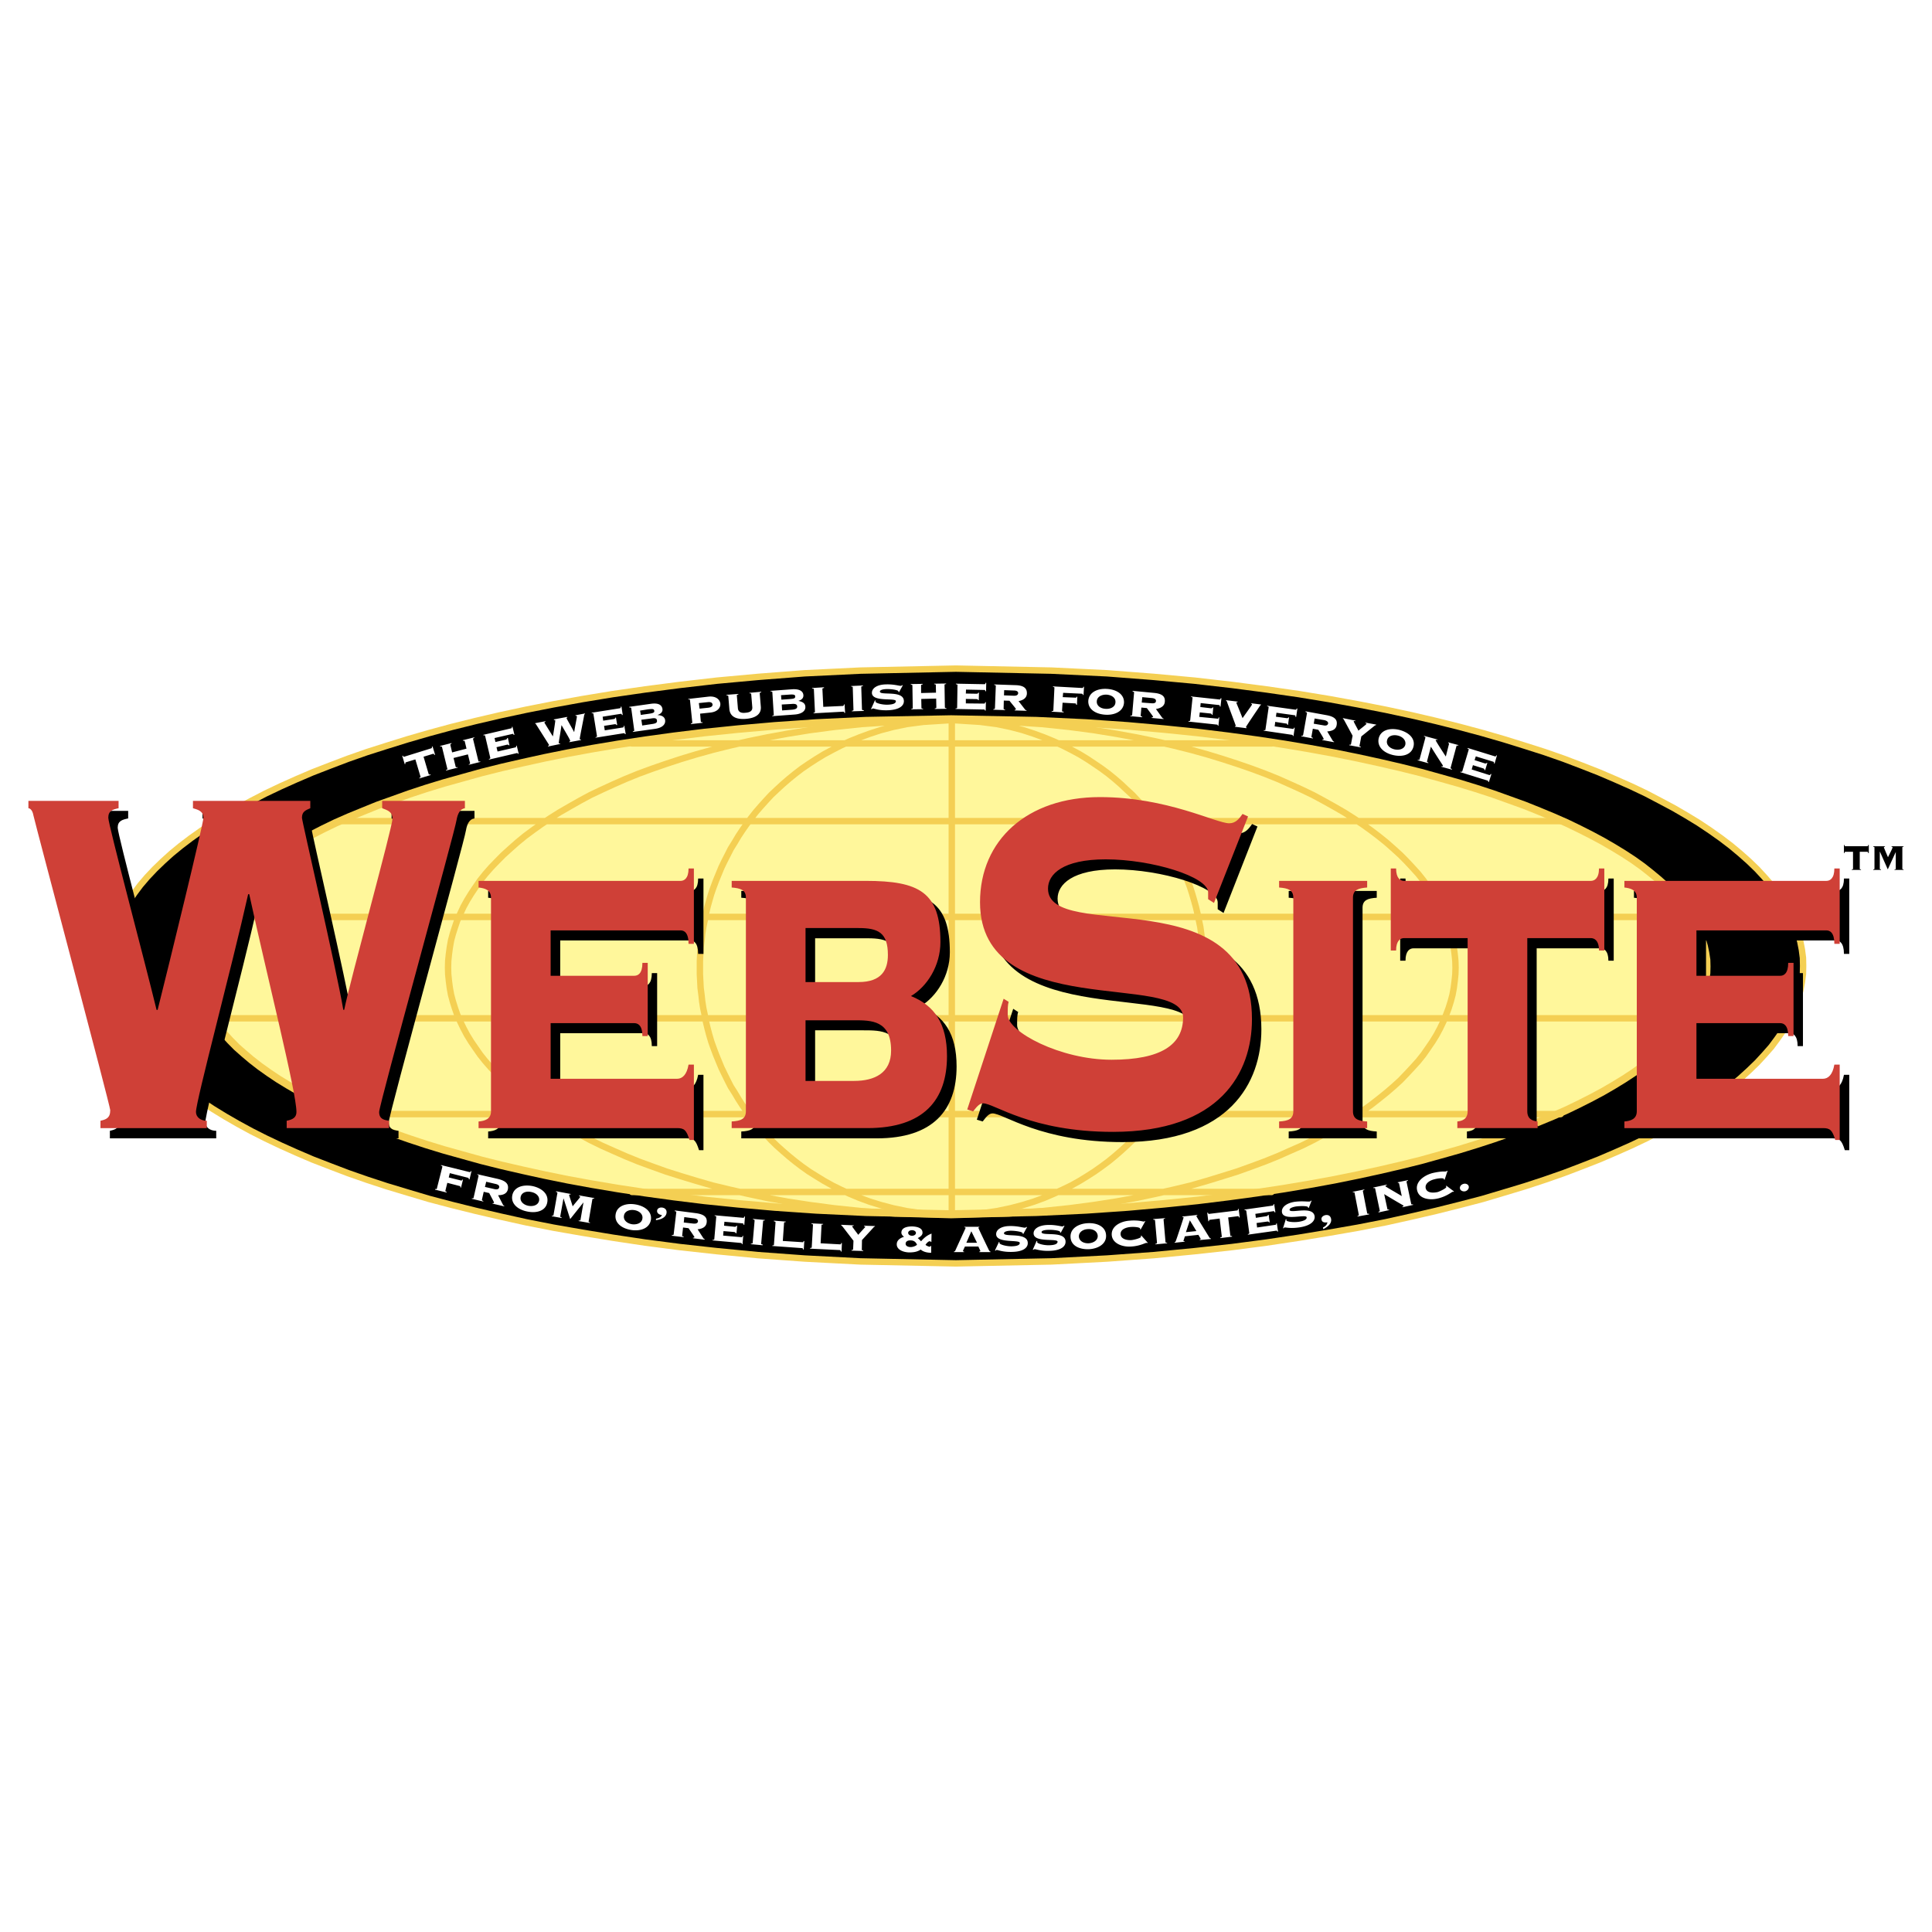
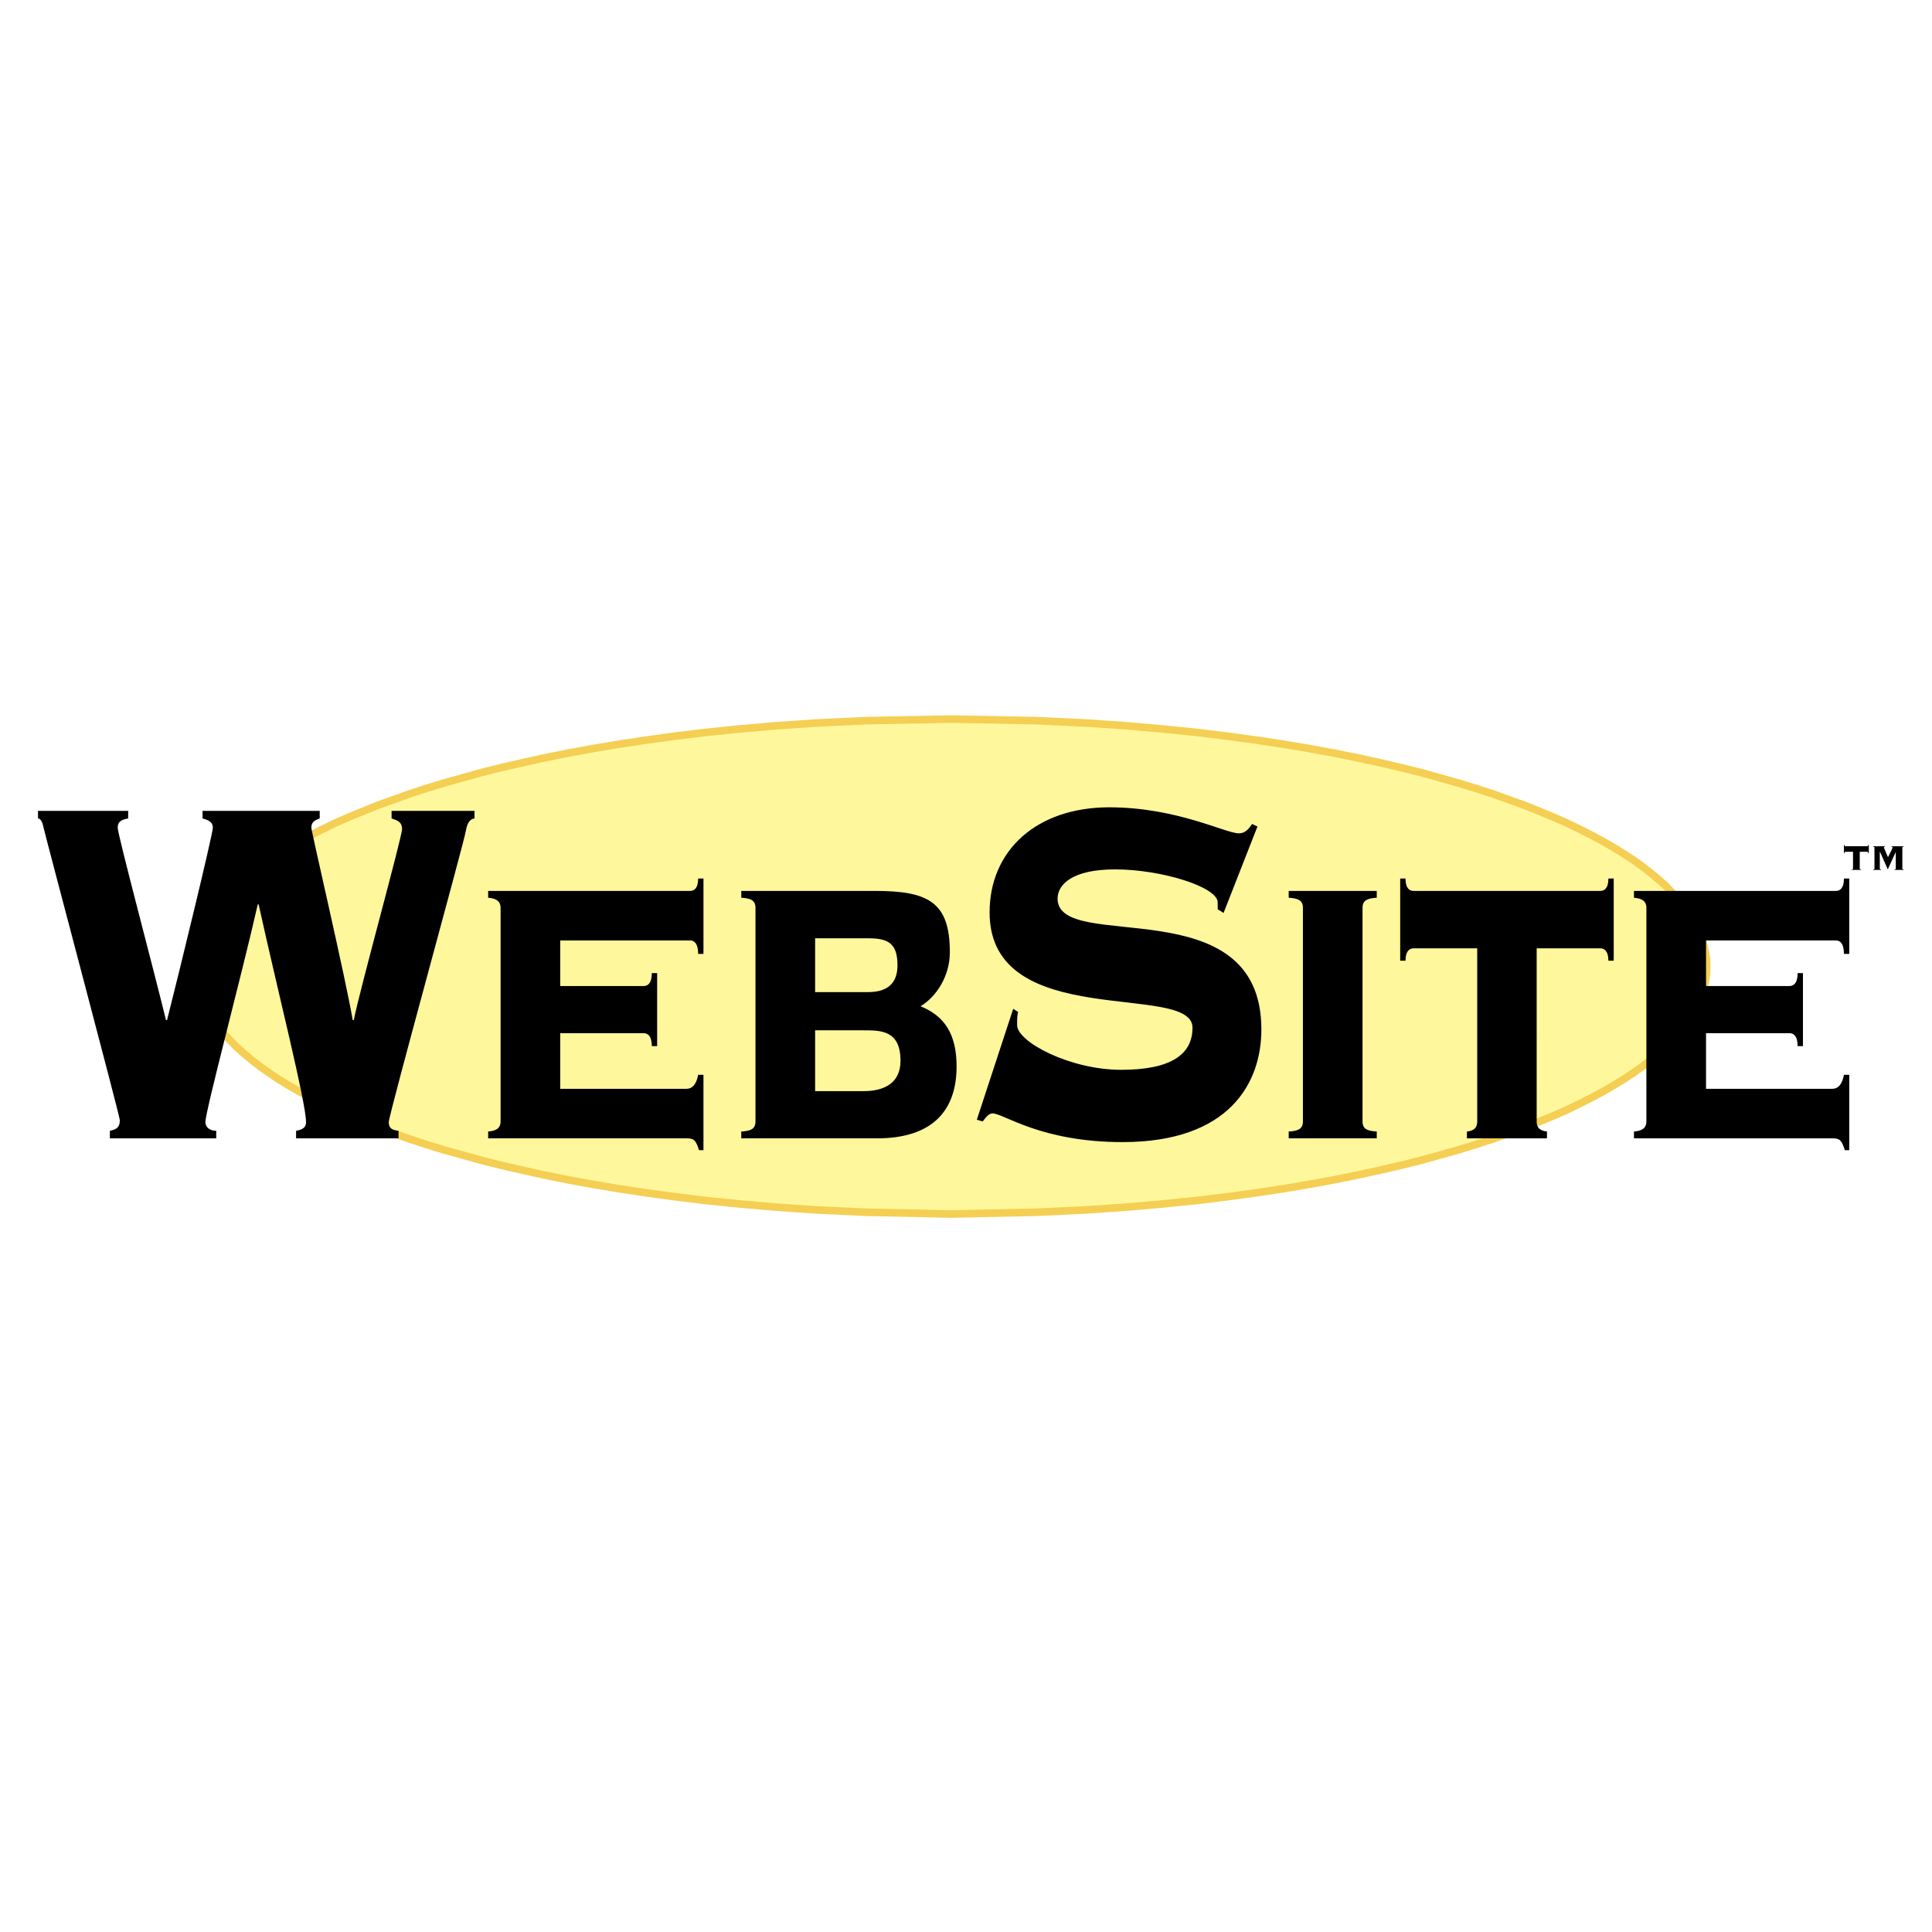
<svg xmlns="http://www.w3.org/2000/svg" width="2500" height="2500" viewBox="0 0 192.756 192.756">
  <path fill-rule="evenodd" clip-rule="evenodd" fill="#fff" d="M0 0h192.756v192.756H0V0z" />
-   <path fill-rule="evenodd" clip-rule="evenodd" stroke="#f4cf53" stroke-width=".64" stroke-linecap="round" stroke-linejoin="round" stroke-miterlimit="2.613" d="M95.369 126.047l9.527-.195 5.561-.288 4.641-.339 4.091-.395 3.737-.41 3.435-.449 3.223-.483 3.047-.502 2.867-.5 2.746-.537 2.586-.574 2.461-.572 2.355-.59 2.268-.592 2.16-.644 2.072-.625 1.965-.645 1.897-.662 1.787-.682 1.736-.679 1.629-.698 1.576-.699 1.506-.715 1.399-.717 1.345-.734 1.293-.734 1.205-.75 1.151-.752 1.062-.772 1.01-.75.922-.769.867-.789.815-.787.726-.788.692-.787.583-.789.567-.804.461-.807.406-.805.356-.806.3-.805.213-.822.158-.807.108-.822.017-.807-.017-.805-.108-.824-.158-.805-.213-.806-.3-.805-.356-.806-.406-.805-.461-.805-.567-.806-.583-.806-.692-.787-.726-.788-.815-.787-.867-.77-.922-.77-1.01-.769-1.062-.752-1.151-.77-1.205-.734-1.293-.752-1.345-.716-1.399-.734-1.506-.716-1.576-.698-1.629-.698-1.736-.68-1.787-.68-1.897-.663-1.965-.626-2.072-.645-2.16-.626-2.268-.609-2.355-.59-2.461-.573-2.586-.555-2.746-.537-2.867-.52-3.047-.501-3.223-.465-3.435-.448-3.737-.429-4.091-.376-4.641-.358-5.561-.268-9.527-.198-9.528.198-5.561.268-4.64.358-4.109.376-3.719.429-3.453.448-3.224.465-3.046.501-2.869.52-2.727.537-2.585.555-2.462.573-2.373.59-2.249.609-2.161.626-2.072.645-1.966.626-1.895.663-1.789.68-1.753.68-1.629.698-1.559.698-1.505.716-1.417.734-1.346.716-1.274.752-1.223.734-1.133.77-1.062.752-1.01.769-.939.77-.85.77-.815.787-.743.788-.673.787-.603.806-.548.806-.461.805-.425.805-.354.806-.284.805-.212.806-.16.805-.106.824-.035.805.035.807.106.822.16.807.212.822.284.805.354.806.425.805.461.807.548.804.603.789.673.787.743.788.815.787.85.789.939.769 1.01.75 1.062.772 1.133.752 1.223.75 1.274.734 1.346.734 1.417.717 1.505.715 1.559.699 1.629.698 1.753.679 1.789.682 1.895.662 1.966.645 2.072.625 2.161.644 2.249.592 2.373.59 2.462.572 2.585.574 2.727.537 2.869.5 3.046.502 3.224.483 3.453.449 3.719.41 4.109.395 4.64.339 5.561.288 9.528.195z" />
  <path fill-rule="evenodd" clip-rule="evenodd" fill="#fff79b" d="M94.961 121.232l8.502-.16 4.957-.232 4.127-.287 3.666-.323 3.33-.339 3.062-.377 2.87-.41 2.728-.413 2.551-.412 2.443-.465 2.301-.466 2.197-.465 2.108-.502 2.002-.5 1.929-.52 1.86-.537 1.754-.519 1.681-.555 1.594-.572 1.559-.555 1.453-.592 1.398-.572 1.346-.59 1.258-.609 1.203-.608 1.135-.627 1.08-.609 1.027-.627.938-.644.904-.625.832-.645.762-.645.726-.662.654-.644.62-.662.533-.664.476-.662.426-.68.371-.662.321-.68.246-.662.195-.682.143-.679.087-.68.036-.662-.036-.681-.087-.68-.143-.662-.195-.698-.246-.663-.321-.662-.371-.68-.426-.662-.476-.681-.533-.645-.62-.662-.654-.662-.726-.662-.762-.644-.832-.645-.904-.626-.938-.627-1.027-.627-1.08-.626-1.135-.627-1.203-.591-1.258-.608-1.346-.591-1.398-.591-1.453-.572-1.559-.573-1.594-.573-1.681-.536-1.754-.538-1.86-.537-1.929-.519-2.002-.501-2.108-.484-2.197-.483-2.301-.465-2.443-.448-2.551-.429-2.728-.412-2.87-.393-3.062-.376-3.33-.358-3.666-.323-4.127-.286-4.957-.215-8.502-.179-8.501.179-4.959.215-4.126.286-3.666.323-3.329.358-3.064.376-2.869.393-2.727.412-2.551.429-2.443.448-2.303.465-2.196.483-2.107.484-2.019.501-1.93.519-1.842.537-1.753.538-1.683.536-1.594.573-1.558.573-1.452.572-1.4.591-1.346.591-1.257.608-1.204.591-1.134.627-1.08.626-1.027.627-.939.627-.921.626-.814.645-.779.644-.726.662-.638.662-.62.662-.531.645-.496.681-.407.662-.372.68-.319.662-.248.663-.195.698-.142.662-.106.68-.018.681.018.662.106.68.142.679.195.682.248.662.319.68.372.662.407.68.496.662.531.664.62.662.638.644.726.662.779.645.814.645.921.625.939.644 1.027.627 1.08.609 1.134.627 1.204.608 1.257.609 1.346.59 1.4.572 1.452.592 1.558.555 1.594.572 1.683.555 1.753.519 1.842.537 1.93.52 2.019.5 2.107.502 2.196.465 2.303.466 2.443.465 2.551.412 2.727.413 2.869.41 3.064.377 3.329.339 3.666.323 4.126.287 4.959.232 8.501.16z" />
-   <path d="M94.961 71.846v49.386m31.896-2.308H63.066m92.641-7.77H34.216m134.542-9.558H21.165m147.593-10.113H21.165m134.542-9.559H34.216m92.641-7.751H63.066m31.895 47.059l-5.667-.16-3.312-.232-2.745-.287-2.444-.322-2.214-.34-2.054-.377-1.913-.41-1.807-.412-1.718-.412-1.612-.465-1.541-.467-1.47-.465-1.399-.502-1.363-.5-1.275-.52-1.222-.537-1.169-.52-1.134-.555-1.062-.572-1.009-.555-.992-.592-.939-.572-.885-.59-.85-.609-.797-.607-.761-.627-.708-.609-.691-.627-.62-.645-.603-.625-.566-.645-.514-.645-.46-.662-.443-.645-.407-.662-.354-.664-.318-.662-.301-.68-.23-.662-.212-.68-.178-.662-.124-.682-.089-.68-.07-.68-.018-.662.018-.681.07-.68.089-.662.124-.698.178-.663.212-.662.23-.68.301-.662.318-.681.354-.645.407-.662.443-.662.46-.662.514-.645.566-.645.603-.626.62-.626.691-.627.708-.626.761-.627.797-.591.85-.608.885-.591.939-.591.992-.572 1.009-.573 1.062-.573 1.134-.537 1.169-.537 1.222-.537 1.275-.519 1.363-.501 1.399-.483 1.47-.483 1.541-.465 1.612-.448 1.718-.43 1.807-.412 1.913-.394 2.054-.376 2.214-.358 2.444-.322 2.745-.287 3.312-.215 5.667-.179m0 49.39l-2.834-.16-1.647-.232-1.381-.287-1.222-.322-1.098-.34-1.027-.377-.974-.41-.903-.412-.833-.412-.832-.465-.762-.467-.744-.465-.708-.502-.655-.5-.638-.52-.62-.537-.584-.52-.567-.555-.531-.572-.514-.555-.496-.592-.461-.572-.442-.59-.425-.609-.39-.607-.372-.627-.39-.609-.319-.627-.319-.645-.301-.625-.266-.645-.266-.645-.248-.662-.23-.645-.195-.662-.177-.664-.159-.662-.124-.68-.142-.662-.106-.68-.071-.662-.088-.682-.035-.68-.036-.68v-1.343l.036-.68.035-.662.088-.698.071-.663.106-.662.142-.68.124-.662.159-.681.177-.645.195-.662.23-.662.248-.662.266-.645.266-.645.301-.626.319-.626.319-.627.39-.626.372-.627.39-.591.425-.608.442-.591.461-.591.496-.572.514-.573.531-.573.567-.537.584-.537.62-.537.638-.519.655-.501.708-.483.744-.483.762-.465.832-.448.833-.43.903-.412.974-.394 1.027-.376 1.098-.358 1.222-.322 1.381-.287 1.647-.215 2.834-.179m0 49.39l2.833-.16 1.646-.232 1.383-.287 1.221-.322 1.098-.34 1.027-.377.957-.41.902-.412.852-.412.832-.465.762-.467.725-.465.709-.502.674-.5.637-.52.619-.537.568-.52.584-.555.531-.572.514-.555.479-.592.479-.572.424-.59.443-.609.389-.607.373-.627.371-.609.336-.627.32-.645.301-.625.266-.645.266-.645.248-.662.213-.645.193-.662.178-.664.16-.662.141-.68.143-.662.088-.68.088-.662.07-.682.055-.68.035-.68v-1.343l-.035-.68-.055-.662-.07-.698-.088-.663-.088-.662-.143-.68-.141-.662-.16-.681-.178-.645-.193-.662-.213-.662-.248-.662-.266-.645-.266-.645-.301-.626-.32-.626-.336-.627-.371-.626-.373-.627-.389-.591-.443-.608-.424-.591-.479-.591-.479-.572-.514-.573-.531-.573-.584-.537-.568-.537-.619-.537-.637-.519-.674-.501-.709-.483-.725-.483-.762-.465-.832-.448-.852-.43-.902-.412-.957-.394-1.027-.376-1.098-.358-1.221-.322-1.383-.287-1.646-.215-2.833-.179m0 49.39l5.667-.16 3.311-.232 2.746-.287 2.443-.322 2.195-.34 2.072-.377 1.914-.41 1.807-.412 1.717-.412 1.611-.465 1.523-.467 1.488-.465 1.398-.502 1.346-.5 1.293-.52 1.205-.537 1.186-.52 1.117-.554 1.062-.572 1.027-.555.992-.592.939-.572.885-.59.85-.609.779-.607.779-.627.709-.609.691-.627.619-.645.584-.625.584-.645.514-.645.461-.662.443-.645.406-.662.355-.664.318-.662.283-.68.248-.662.213-.68.176-.662.125-.682.088-.68.07-.68.02-.662-.02-.681-.07-.68-.088-.662-.125-.698-.176-.663-.213-.662-.248-.68-.28-.66-.318-.681-.355-.645-.406-.662-.443-.662-.461-.662-.514-.645-.584-.645-.584-.626-.619-.626-.691-.627-.709-.626-.779-.627-.779-.591-.85-.608-.885-.591-.939-.591-.992-.572-1.027-.573-1.065-.573-1.115-.537-1.186-.537-1.205-.537-1.293-.519-1.346-.501-1.398-.483-1.488-.483-1.523-.465-1.611-.448-1.717-.43-1.807-.412-1.914-.394-2.072-.376-2.195-.358-2.443-.322-2.746-.287-3.311-.215-5.667-.179" fill="none" stroke="#f4cf53" stroke-width=".64" stroke-linecap="round" stroke-linejoin="round" stroke-miterlimit="2.613" />
  <path d="M126.857 118.924zm-63.791 0zm-16.895-3.563zm97.563 0zm11.973-4.207zm-121.491 0zm-8.235-4.634zm137.943 0zm4.834-4.924zm-147.593 0zm-1.595-5.047zm150.782 0zm-1.594-5.066zm-147.593 0zm4.816-4.923zm137.943 0zm-8.217-4.636zm-121.491 0zm11.955-4.207zm97.563 0zm-16.877-3.544zm-63.791 0z" fill="none" stroke="#000" stroke-width=".32" stroke-linecap="round" stroke-linejoin="round" stroke-miterlimit="2.613" />
  <path fill="none" stroke="#f4cf53" stroke-width=".755" stroke-linecap="round" stroke-linejoin="round" stroke-miterlimit="2.613" d="M94.89 121.125l8.501-.178 4.959-.234 4.144-.285 3.649-.323 3.33-.339 3.062-.377 2.887-.393 2.709-.412 2.551-.43 2.443-.447 2.303-.467 2.215-.482 2.089-.485 2.018-.5 1.932-.537 1.841-.519 1.752-.537 1.702-.555 1.593-.555 1.541-.572 1.469-.592 1.383-.572 1.346-.59 1.257-.609 1.204-.61 1.134-.607 1.08-.627 1.026-.627.957-.627.904-.644.815-.645.779-.643.724-.644.639-.664.619-.662.532-.662.496-.662.408-.663.371-.679.318-.662.248-.68.196-.682.14-.662.108-.697.017-.663-.017-.662-.108-.699-.14-.662-.196-.68-.248-.68-.318-.663-.371-.662-.408-.68-.496-.662-.532-.663-.619-.662-.639-.662-.724-.644-.779-.645-.815-.644-.904-.645-.957-.626-1.026-.627-1.08-.626-1.134-.609-1.204-.609-1.257-.608-1.346-.591-1.383-.573-1.469-.59-1.541-.556-1.593-.572-1.702-.555-1.752-.537-1.841-.519-1.932-.537-2.018-.501-2.089-.484-2.215-.483-2.303-.465-2.443-.448-2.551-.43-2.709-.411-2.887-.394-3.062-.375-3.33-.341-3.649-.323-4.144-.286-4.959-.232-8.501-.161-8.5.161-4.959.232-4.126.286-3.667.323-3.329.341-3.064.375-2.869.394-2.709.411-2.568.43-2.444.448-2.302.465-2.196.483-2.108.484-2.001.501-1.93.537-1.86.519-1.753.537-1.683.555-1.593.572-1.559.556-1.452.59-1.399.573-1.346.591-1.258.608-1.186.609-1.152.609-1.08.626-1.027.627-.938.626-.904.645-.832.644-.762.645-.726.644-.655.662-.602.662-.531.663-.496.662-.425.68-.372.662-.301.663-.266.68-.195.68-.141.662-.089.699-.017.662.017.663.089.697.141.662.195.682.266.68.301.662.372.679.425.663.496.662.531.662.602.662.655.664.726.644.762.643.832.645.904.644.938.627 1.027.627 1.08.627 1.152.607 1.186.61 1.258.609 1.346.59 1.399.572 1.452.592 1.559.572 1.593.555 1.683.555 1.753.537 1.86.519 1.93.537 2.001.5 2.108.485 2.196.482 2.302.467 2.444.447 2.568.43 2.709.412 2.869.393 3.064.377 3.329.339 3.667.323 4.126.285 4.959.234 8.5.178z" />
-   <path d="M42.965 77.324v-.054c-.142.018-.177 0-.195-.036l-.513-1.736.939-.286c.07-.018.088 0 .141.107l.071-.018-.248-.824-.071.018c.018.107 0 .143-.054.162l-2.709.841c-.053.018-.088 0-.124-.107l-.071.018.248.824.071-.019c-.018-.107 0-.143.053-.161l.938-.286.514 1.719c.018.035.018.071-.124.125l.018.054 1.116-.341zM47.198 73.744c-.018-.036 0-.072.124-.125v-.054l-1.151.287.018.053c.142-.018.159.018.177.054l.177.733-1.435.376-.177-.751c-.018-.036 0-.072.124-.125l-.018-.054-1.133.287.018.053c.142-.018.159.018.177.054l.531 2.166c.018.054 0 .09-.142.125l.018.054 1.151-.286-.018-.054c-.142.036-.159 0-.177-.036l-.213-.877 1.435-.358.213.859c.018.053 0 .089-.124.125v.054l1.151-.286-.018-.054c-.142.036-.16 0-.177-.036l-.531-2.184zM50.669 73.618l-.071.018c0 .071-.035.125-.142.161l-1.027.232-.088-.394 1.789-.412c.053-.018.088 0 .124.108l.071-.018-.195-.806-.071.018c.018.107 0 .125-.071.143l-2.763.645v.054c.142-.018.177.018.177.054l.513 2.184c0 .036 0 .09-.142.125l.018.054 2.763-.645c.071-.018.089 0 .124.072l.071-.018-.195-.806-.053.018c0 .107-.018.144-.071.161l-1.788.412-.106-.429 1.045-.251c.106-.018.159.018.194.071l.054-.018-.16-.733zM55.893 74.227v-.054c-.088.018-.142 0-.142-.036-.018-.089.195-1.181.266-1.772h.018c.336.591.832 1.396.85 1.539.018.036-.018.072-.089.09v.054l1.169-.215v-.054c-.053 0-.124 0-.124-.054-.018-.054.443-2.309.443-2.381 0-.053.036-.089.088-.107l-.018-.053-.938.179v.054c.071 0 .124 0 .142.054.018.071-.248 1.324-.266 1.557h-.018c-.142-.286-.744-1.325-.744-1.36-.018-.053.036-.072.071-.089v-.054l-1.346.25.018.072c.053 0 .124-.018.124.036.018.054-.16 1.181-.23 1.557l-.018.018c-.212-.358-.814-1.307-.832-1.361 0-.053.053-.071.106-.089v-.054l-1.027.197v.054c.018 0 .053 0 .071.036.053.089 1.293 2.041 1.311 2.077 0 .053-.036.071-.106.107l.018.053 1.203-.251zM61.455 71.595h-.071c0 .072-.035.125-.142.144l-1.063.161-.053-.394 1.807-.287c.071 0 .088.018.124.125l.071-.018-.124-.823h-.071c0 .125-.018.144-.089.161l-2.816.447.018.054c.142-.018.16.018.16.071l.354 2.202c0 .054 0 .09-.142.107v.055l2.816-.447c.07 0 .088.018.124.089h.071l-.142-.841-.053.018c0 .125-.018.143-.089.161l-1.807.287-.07-.448 1.044-.161c.124-.018.16.018.195.089l.071-.018-.123-.734zM63.278 72.867c0 .035 0 .071-.142.107v.053l2.178-.304c.814-.107 1.098-.483 1.045-.877-.053-.34-.354-.483-.744-.501v-.018c.319-.107.513-.304.478-.59-.071-.483-.531-.609-1.151-.519l-2.161.304.018.072c.142-.018.159.018.177.054l.302 2.219zm.585-1.97l.779-.125c.478-.054.602-.054.638.144.018.179-.089.232-.584.304l-.762.107-.071-.43zm.124.913l.974-.125c.389-.071.566-.018.584.197.035.214-.106.304-.514.358l-.957.144-.087-.574zM69.849 71.202l1.01-.107c.726-.071 1.044-.483 1.009-.895-.053-.43-.46-.77-1.169-.698l-2.037.233.018.054c.142-.018.16.018.16.071l.23 2.22c0 .036 0 .072-.142.107v.054l1.169-.125v-.054c-.142 0-.177-.036-.177-.072l-.071-.788zm-.124-1.056l.868-.089c.301-.036.461.036.496.215.018.197-.124.304-.443.34l-.85.09-.071-.556zM75.055 70.54c.036.376-.212.537-.673.572-.443.054-.726-.071-.762-.447l-.106-1.289c0-.036.018-.072.159-.09l-.018-.053-1.169.089.018.071c.142-.018.159.018.159.072l.106 1.271c.071.841.797 1.056 1.665.984s1.559-.412 1.47-1.253l-.106-1.289c0-.036.018-.071.159-.107l-.018-.054-1.169.107.018.053c.142 0 .16.036.16.072l.107 1.291zM77.198 71.292c.018.053 0 .089-.142.107v.053l2.196-.161c.814-.054 1.134-.412 1.098-.788-.018-.358-.319-.501-.691-.572h-.018c.319-.09.531-.269.514-.573-.035-.465-.496-.626-1.098-.591l-2.178.161v.054c.142 0 .177.036.177.071l.142 2.239zm.726-1.934l.779-.054c.496-.036.62 0 .638.179 0 .197-.124.233-.602.268l-.779.054-.036-.447zm.072.931l.974-.054c.39-.036.549.036.566.233.018.215-.142.304-.531.34l-.974.071-.035-.59zM82.051 68.731c0-.036.018-.072.16-.089v-.072l-1.187.072v.054c.16 0 .177.036.177.089l.106 2.238c0 .036 0 .071-.142.089v.054l2.975-.162c.053 0 .088.019.106.126h.071l-.054-.859-.07.018c0 .107-.036.125-.089.144l-1.966.089-.087-1.791zM86.177 70.933v-.072c-.142 0-.16-.036-.177-.071l-.071-2.238c0-.054.018-.089.159-.089v-.072l-1.168.054v.054c.142 0 .159.036.159.072l.071 2.255c0 .036-.018.072-.159.09v.053l1.186-.036zM86.903 70.736l.071.018c.035-.036.071-.053.106-.071.142 0 .566.215 1.523.179 1.24-.053 1.594-.519 1.576-.93-.035-1.11-2.391-.502-2.391-.931-.018-.107.16-.233.655-.25.531-.018 1.187.107 1.187.215v.054l.07.035.372-.68-.053-.018c-.053.035-.088.071-.159.071-.16 0-.726-.179-1.505-.144-.833.018-1.381.376-1.364.859.035.931 2.373.448 2.391.806 0 .215-.248.34-.815.358-.602.018-1.222-.179-1.222-.304 0-.054 0-.09.018-.107l-.071-.018-.389.858zM94.235 68.337c0-.054.018-.071.16-.089v-.054l-1.187.018v.054c.142 0 .159.036.159.09l.018.751-1.487.036v-.77c0-.036.018-.072.16-.09v-.053l-1.187.018v.053c.142.018.159.054.159.089l.035 2.237c.018.054 0 .072-.142.09v.054l1.169-.018V70.7c-.142 0-.16-.036-.16-.09l-.018-.877 1.488-.036.018.895c0 .035-.018.071-.159.089v.054l1.169-.018v-.054c-.142-.018-.16-.054-.16-.089l-.035-2.237zM97.672 69.107H97.6c-.018.071-.053.107-.176.107l-1.063-.018.018-.394 1.825.036c.07 0 .088.018.105.125h.07l.018-.824-.07-.018c-.018.125-.053.143-.105.143l-2.852-.054v.054c.142.018.159.054.159.09l-.035 2.237c0 .054-.018.089-.16.089v.054l2.833.054c.072 0 .09.036.107.107h.07l.018-.841h-.07c-.018.125-.053.143-.105.143l-1.825-.018v-.447l1.063.018c.105 0 .158.036.158.107h.07l.019-.75zM100.15 69.895l.566.018c.07.107.656.788.639.824 0 .054-.037.089-.125.089v.054l1.188.036v-.054c-.055 0-.107-.018-.16-.089l-.637-.823c.477-.09.814-.322.832-.752.018-.555-.338-.823-1.17-.841l-2.09-.072v.054c.143.019.16.054.16.09l-.088 2.237c0 .036-.02.072-.16.089v.054l1.168.036v-.055c-.141-.018-.141-.054-.141-.089l.018-.806zm.036-1.038l.957.036c.336 0 .441.125.441.268-.018.144-.123.269-.459.251l-.957-.036.018-.519zM108.154 68.517h-.07c-.018.107-.053.125-.105.125l-2.922-.161v.054c.141.018.158.054.141.107l-.105 2.237c0 .036-.018.072-.16.072l-.018.053 1.205.072v-.072c-.143 0-.16-.036-.16-.089l.053-.806 1.258.071c.07 0 .088.036.105.144h.072l.035-.806h-.07c-.02.072-.055.107-.107.089l-1.275-.053.037-.43 1.877.089c.053.018.088.036.088.125h.07l.051-.821zM110.404 69.304c.496.036.92.304.885.77-.018.447-.477.68-.973.645-.496-.018-.922-.304-.887-.752.018-.448.479-.681.975-.663zm.018-.573c-.957-.054-1.789.358-1.842 1.2-.035.841.744 1.324 1.719 1.378.955.054 1.787-.358 1.842-1.199.035-.841-.745-1.325-1.719-1.379zM113.875 70.593l.549.054c.072.107.621.823.621.859-.018.053-.053.071-.143.071v.054l1.188.107v-.054c-.072 0-.107-.036-.16-.107l-.602-.841c.479-.072.85-.287.885-.716.053-.555-.283-.823-1.133-.895l-2.072-.197-.018.054c.141.036.158.071.158.107l-.193 2.237c0 .036-.018.072-.178.072v.053l1.17.107.018-.053c-.143-.036-.16-.072-.16-.107l.07-.805zm.09-1.038l.955.089c.336.036.426.162.408.305 0 .143-.125.25-.461.215l-.957-.072.055-.537zM121.049 70.575h-.055c-.035.053-.07.089-.193.089l-1.045-.125.035-.394 1.824.197c.053 0 .088.036.088.144l.07.018.09-.841h-.072c-.035.107-.053.125-.123.125l-2.834-.304v.053c.143.019.16.054.143.107l-.23 2.22c0 .053-.018.071-.16.071l-.018.054 2.834.304c.07 0 .088.036.105.107l.053.018.09-.841h-.07c-.02.125-.055.143-.107.125l-1.824-.179.053-.448 1.045.108c.125.018.16.071.16.125l.07.018.071-.751zM124.359 72.652l.018-.054c-.053-.019-.07-.036-.07-.054 0-.071 1.328-2.004 1.416-2.148.018-.036.035-.054.09-.054v-.054l-.975-.125v.054c.07.018.088.036.07.071 0 .054-.105.179-.938 1.36-.549-1.378-.621-1.503-.621-1.557.018-.018.035-.036.125-.036l.018-.054-1.17-.144v.054c.055.019.072.036.107.144.088.269.867 2.327.867 2.363 0 .018-.018.036-.088.036v.054l1.151.144zM128.609 71.578h-.07c-.018.054-.07.089-.178.071l-1.062-.143.055-.395 1.822.251c.055.018.072.036.072.161h.07l.123-.823-.07-.018c-.035.107-.053.125-.123.125l-2.816-.394-.018.054c.143.018.16.053.16.107l-.32 2.219c0 .036-.018.072-.158.054l-.018.053 2.814.412c.072 0 .09.036.09.107l.07.018.123-.823-.07-.018c-.035.125-.053.143-.123.125l-1.807-.25.053-.448 1.045.161c.123 0 .16.054.16.125l.07.018.106-.749zM130.982 72.706l.549.107c.072.107.549.859.531.913 0 .054-.053.072-.123.054l-.018.054 1.168.215.018-.054a.226.226 0 0 1-.158-.125l-.531-.895c.496-.036.867-.197.938-.627.107-.555-.211-.859-1.045-1.002l-2.053-.376v.072c.123.018.141.054.141.107l-.389 2.202c-.018.036-.035.072-.178.054v.054l1.15.215.018-.056c-.141-.036-.158-.072-.158-.125l.14-.787zm.178-1.021l.957.161c.318.071.406.215.389.34-.035.143-.16.25-.479.179l-.955-.161.088-.519zM136.225 72.15c.053 0 .125.018.107.072 0 .054-.727.59-.797.68-.143-.286-.479-.877-.479-.931.018-.054.088-.036.16-.018l.018-.054-1.24-.251-.018.054c.053.018.07.036.158.197l.814 1.503-.158.841c0 .036-.018.072-.16.054l-.018.054 1.152.215.018-.054c-.143-.036-.16-.071-.143-.107l.178-.931 1.311-1.056c.053-.036.105-.072.158-.072l.018-.054-1.08-.197v.055h.001zM139.449 73.385c.477.107.85.466.76.913-.105.43-.602.573-1.08.466-.477-.107-.85-.466-.742-.896.088-.447.584-.59 1.062-.483zm.123-.573c-.938-.214-1.824.036-2.02.859-.176.823.496 1.45 1.453 1.665.939.215 1.824-.036 2.02-.859.194-.823-.496-1.432-1.453-1.665zM141.627 75.766c0 .036-.035.071-.178.036v.054l1.045.286.018-.054c-.141-.054-.141-.089-.141-.125l.389-1.468c1.098 1.772 1.223 1.862 1.205 1.933-.018.036-.053.036-.143.018l-.018.054 1.045.287.018-.054c-.141-.054-.141-.09-.141-.125l.584-2.166c0-.054.035-.072.178-.054l.018-.053-1.01-.269-.018.054c.07.018.105.054.088.107l-.318 1.252c-.301-.465-1.027-1.575-1.01-1.628 0-.036.035-.054.16-.018l.018-.054-1.328-.358-.018.054c.141.036.141.071.141.125l-.584 2.166zM148.393 76.125l-.072-.018c-.018.053-.07.089-.193.053l-1.01-.322.123-.375 1.754.537c.053.018.07.053.053.161l.07.018.23-.805-.053-.018c-.053.107-.088.125-.143.107l-2.727-.841-.018.054c.143.054.143.09.125.125l-.639 2.148c-.018.036-.035.071-.178.036l-.018.054 2.711.841c.07.018.088.054.07.125l.07.018.248-.788-.07-.018c-.053.107-.088.125-.143.107l-1.752-.555.123-.429 1.027.322c.105.036.123.089.123.161l.072.018.217-.716zM47.039 116.848h-.071c-.035.09-.07.107-.124.09l-2.834-.699-.018.055c.142.035.142.07.142.125l-.549 2.166c0 .035-.036.07-.177.035v.072l1.151.285.018-.053c-.142-.055-.142-.09-.142-.125l.195-.787 1.24.32c.053.02.071.037.071.145l.053.018.195-.787-.071-.02c-.036.09-.053.109-.124.09l-1.222-.305.106-.428 1.824.465c.053.018.071.053.071.143l.071.018.195-.823zM48.26 118.906l.549.125c.053.125.496.912.478.949 0 .053-.053.07-.142.053v.055l1.151.268.018-.053c-.071-.02-.106-.055-.142-.127l-.478-.93c.478 0 .868-.143.974-.572.106-.537-.177-.859-1.009-1.057l-2.037-.465v.053c.124.035.141.072.124.107l-.496 2.184c0 .055-.036.072-.177.055v.053l1.133.27.018-.055c-.142-.035-.142-.072-.142-.125l.178-.788zm.248-1.002l.921.215c.336.07.407.213.372.357-.036.143-.159.232-.479.16l-.938-.215.124-.517zM52.989 118.924c.496.09.868.43.797.859-.088.447-.566.607-1.062.52-.478-.09-.868-.43-.779-.879.088-.447.566-.608 1.044-.5zm.124-.592c-.956-.178-1.842.107-2.001.932-.16.824.549 1.432 1.505 1.611.957.197 1.842-.09 1.983-.914.16-.84-.548-1.432-1.487-1.629zM58.851 122.02l.018-.053c-.142-.035-.159-.072-.142-.107l.372-2.201c.018-.055.036-.072.177-.072l.018-.055-1.522-.268-.018.053c.088.02.142.055.124.107-.018.072-.407.502-.744.932-.036-.143-.354-1.092-.354-1.109.018-.072.071-.09.159-.072v-.053l-1.452-.27-.018.072c.142.018.142.053.142.107l-.39 2.201c0 .037-.018.072-.159.055l-.018.053.992.18v-.055c-.124-.035-.142-.07-.142-.107l.319-1.771h.018l.655 2.041 1.328-1.666-.301 1.756c0 .035-.036.07-.177.053v.055l1.115.194zM63.278 120.732c.478.07.886.393.815.84-.054.447-.532.627-1.01.574-.496-.072-.903-.395-.832-.842.053-.447.531-.644 1.027-.572zm.071-.574c-.956-.143-1.824.197-1.93 1.021-.125.84.62 1.395 1.576 1.539.957.143 1.824-.197 1.949-1.039.105-.822-.639-1.376-1.595-1.521zM65.439 121.734c.479-.055.992-.252 1.062-.717.035-.25-.088-.482-.425-.537-.248-.035-.479.072-.514.287-.036.268.177.412.478.465-.088.215-.336.305-.584.357l-.017.145zM68.149 122.467l.548.072c.071.107.584.842.584.877 0 .055-.053.072-.142.072v.053l1.169.145.018-.055c-.071 0-.106-.035-.159-.107l-.566-.877c.478-.053.85-.232.903-.68.071-.537-.266-.824-1.098-.932l-2.072-.268-.018.072c.142.018.16.053.16.088l-.266 2.238c-.018.035-.035.072-.177.053v.072l1.169.143v-.07c-.142-.018-.159-.055-.142-.09l.089-.806zm.123-1.037l.957.125c.336.035.425.18.407.305-.018.143-.142.25-.479.215l-.938-.107.053-.538zM73.55 122.307l-.071-.018c-.035.072-.071.107-.177.107l-1.062-.107.035-.395 1.824.162c.053.018.088.035.088.143l.071.018.071-.842h-.071c-.018.107-.053.127-.106.127l-2.851-.252v.055c.141.018.159.053.159.09l-.195 2.236c0 .055-.036.072-.177.072v.053l2.833.252c.071.018.088.035.106.125h.053l.07-.824-.053-.018c-.035.125-.053.143-.124.143l-1.824-.16.035-.447 1.063.09c.106.018.142.07.159.125h.071l.073-.735zM76.083 124.24l.018-.072c-.142-.018-.159-.053-.159-.09l.195-2.236c0-.037.018-.072.16-.072l.018-.053-1.187-.107v.053c.142.035.16.072.16.107l-.195 2.238c0 .035-.036.07-.177.07v.055l1.167.107zM78.226 122.002c0-.035.018-.07.159-.07l.018-.055-1.187-.09v.072c.141.018.159.053.159.09l-.159 2.236c0 .037-.018.072-.16.072v.055l2.958.213c.071 0 .088.037.106.127l.071.018.053-.842-.071-.018c-.018.107-.053.143-.106.125l-1.966-.125.125-1.808zM81.962 122.254c0-.055.018-.09.159-.09v-.055l-1.169-.053v.053c.142.018.159.055.159.09l-.124 2.238c0 .035-.018.07-.16.07v.072l2.976.143c.053.018.071.037.088.145h.071l.035-.842-.07-.018c-.018.125-.036.143-.106.143l-1.948-.107.089-1.789zM86.195 122.342c.053 0 .142.02.124.072 0 .035-.62.68-.69.787-.178-.25-.603-.787-.603-.84 0-.055.089-.055.142-.055l.018-.053-1.257-.055v.072c.053 0 .053.018.177.16l1.045 1.361-.035.84c0 .037-.018.072-.159.09v.055l1.168.035v-.053c-.142-.02-.16-.055-.142-.09l.017-.947 1.151-1.254c.035-.053.071-.088.142-.088v-.055l-1.081-.035-.017.053zM92.942 123.076c-.443.162-.779.447-1.045.77-.106-.107-.212-.232-.336-.322.23-.107.478-.285.478-.52.018-.5-.549-.625-1.027-.643-.479 0-1.081.105-1.081.625 0 .162.124.305.266.412-.39.107-.726.357-.726.734-.018.555.655.805 1.222.822.46 0 .815-.053 1.169-.285.248.232.673.322 1.044.322v-.68h-.053c-.018.035-.053.07-.106.07-.124 0-.319-.107-.407-.178.053-.107.266-.359.407-.359.089 0 .124.018.124.072h.053l.018-.84zm-2.089 1.344c-.283 0-.513-.127-.496-.342 0-.215.212-.34.496-.322.319 0 .514.145.638.43-.142.144-.426.234-.638.234zm.141-1.684c.177 0 .39.09.39.287-.018.178-.212.268-.39.268s-.372-.09-.389-.287c.018-.195.212-.268.389-.268zM96.91 122.844l.567 1.146h-1.063l.496-1.146zm.707 1.521c.018.072.195.412.195.447 0 .018-.035.055-.105.055v.053h1.115v-.053c-.07 0-.09-.037-.16-.145-.354-.732-1.045-2.166-1.045-2.219 0-.037.035-.055.09-.055v-.053h-1.488v.053c.053 0 .124.018.124.055 0 .018-.974 2.129-1.027 2.256-.018.07-.053.088-.142.107v.053h1.009v-.053c-.071 0-.106-.02-.106-.055s.036-.09.195-.447h1.345v.001zM99.266 124.76l.07.018c.035-.037.053-.072.105-.072.125 0 .566.215 1.506.197 1.24-.018 1.611-.482 1.594-.895-.018-1.111-2.373-.537-2.373-.967 0-.107.16-.232.656-.252.549 0 1.203.127 1.203.234v.053l.07.035.373-.68-.053-.018c-.055.035-.09.072-.16.072-.16.018-.727-.18-1.506-.162-.832 0-1.381.357-1.363.824.018.93 2.355.5 2.355.859 0 .215-.248.322-.814.34-.602 0-1.205-.197-1.205-.322-.018-.055-.018-.09 0-.107l-.053-.018-.405.861zM103.037 124.688h.07c.035-.018.07-.055.107-.055.141-.018.566.197 1.521.162 1.24-.035 1.596-.52 1.576-.932-.035-1.109-2.391-.5-2.391-.93-.018-.107.16-.215.656-.232.531-.02 1.186.088 1.186.195v.055l.072.035.371-.68-.053-.018c-.053.035-.088.072-.16.072-.158 0-.727-.18-1.506-.145-.832.037-1.381.377-1.363.859.035.932 2.373.447 2.391.807 0 .215-.248.34-.814.357-.602.018-1.221-.18-1.221-.305 0-.053 0-.072.018-.107l-.072-.018-.388.88zM108.545 122.629c.496-.035.938.197.975.662.018.447-.408.717-.904.752-.496.018-.938-.215-.975-.662-.018-.447.408-.735.904-.752zm-.035-.59c-.957.053-1.754.555-1.701 1.395.037.842.869 1.236 1.842 1.199.957-.053 1.754-.555 1.701-1.395-.036-.842-.87-1.254-1.842-1.199zM114.266 121.842l-.053-.018c-.037.035-.055.053-.09.053-.053 0-.176-.035-.406-.072a4.471 4.471 0 0 0-1.01-.018c-.904.055-1.842.555-1.789 1.414s1.062 1.236 1.965 1.164c.852-.053 1.365-.357 1.471-.357.053-.018.07 0 .088.018l.072-.035-.639-.717-.07.055c.018.018.035.035.035.053.018.143-.727.322-.939.34-.459.035-1.062-.09-1.098-.572-.035-.502.549-.699 1.01-.734.496-.035.939.053.939.16v.072l.053.018.461-.824zM116.443 124.043v-.053c-.143 0-.16-.037-.16-.072l-.193-2.238c0-.035 0-.07.141-.09v-.053l-1.168.09v.07c.141-.018.158.02.176.072l.195 2.221c0 .053-.018.088-.16.107v.053l1.169-.107zM118.711 121.752l.654 1.074-1.045.107.391-1.181zm.85 1.449c.035.055.23.377.23.395 0 .035-.018.072-.09.072v.053l1.117-.107v-.053c-.072 0-.107-.02-.178-.127-.426-.697-1.275-2.059-1.275-2.094-.018-.035.035-.053.09-.07v-.055l-1.488.16v.055c.053 0 .123 0 .123.035 0 .037-.727 2.238-.779 2.346-.018.09-.053.107-.123.125v.055l1.01-.107-.018-.055c-.072.018-.107 0-.107-.035 0-.018.035-.09.143-.447l1.345-.146zM122.926 123.381l-.018-.072c-.143.02-.16-.018-.16-.053l-.213-1.791.975-.125c.053 0 .088.018.105.125h.072l-.107-.859-.07.02c0 .107-.018.125-.07.143l-2.799.34c-.07.018-.088-.018-.125-.125l-.07.018.107.842h.07c0-.107.018-.145.088-.145l.975-.125.213 1.791c0 .035-.018.07-.16.107l.018.053 1.169-.144zM126.574 121.197l-.072.018c0 .055-.035.107-.158.125l-1.045.162-.055-.395 1.807-.268c.072 0 .09.018.125.125l.07-.018-.123-.824-.055.018c-.018.107-.035.125-.088.143l-2.816.395v.055c.143 0 .16.035.178.07l.301 2.221c0 .035 0 .07-.141.107v.053l2.814-.395c.072-.018.09 0 .125.09l.07-.018-.123-.822-.053.018c0 .107-.037.143-.09.143l-1.824.268-.053-.447 1.045-.143c.123-.018.16.018.195.072h.07l-.104-.753zM128.008 122.539h.07c.018-.035.053-.072.09-.072.141-.018.584.127 1.521-.018 1.223-.195 1.523-.715 1.471-1.109-.178-1.092-2.426-.215-2.498-.627-.018-.107.125-.25.621-.34.531-.07 1.203-.053 1.223.072v.053l.07.018.283-.732h-.053c-.035.035-.072.09-.143.09-.158.035-.744-.072-1.523.035-.832.143-1.311.555-1.238 1.039.141.912 2.408.143 2.461.5.035.197-.213.357-.762.447-.602.09-1.24-.018-1.258-.143v-.107l-.053-.018-.282.912zM132.027 122.629c.426-.215.852-.555.779-1.002-.053-.287-.23-.447-.566-.395-.248.055-.443.232-.389.447.035.27.301.322.584.27-.018.232-.213.412-.443.518l.035.162zM136.598 121.162l-.018-.072c-.143.018-.16 0-.178-.055l-.426-2.184c0-.053.018-.09.143-.125v-.053l-1.15.232v.053c.141-.018.176 0 .176.055l.426 2.201c0 .035 0 .072-.143.107l.018.053 1.152-.212zM137.66 120.785c.018.035 0 .072-.125.107v.072l1.062-.232-.018-.055c-.141.018-.158-.018-.158-.053l-.32-1.486c1.771 1.074 1.914 1.109 1.932 1.164 0 .035-.018.07-.125.088l.018.055 1.062-.232-.018-.055c-.141.018-.158 0-.176-.053l-.461-2.184c0-.055.018-.09.141-.125v-.055l-1.025.215.018.055c.07 0 .123.018.123.07l.266 1.254c-.461-.287-1.611-.932-1.629-.984 0-.037.018-.072.141-.107v-.055l-1.346.287v.07c.143-.035.178 0 .178.037l.46 2.202zM144.424 116.811h-.07c-.018.037-.035.055-.07.055-.053.018-.178.018-.406.018-.23.018-.551.055-.992.162-.887.25-1.719.912-1.488 1.754.213.822 1.258.984 2.143.752.814-.215 1.275-.609 1.381-.645.037-.018.055-.018.09.018l.053-.055-.762-.572-.053.055c.018.018.053.035.053.053.035.143-.672.465-.85.52-.461.107-1.08.107-1.205-.357-.123-.484.408-.807.869-.914.459-.125.92-.125.938-.035a.13.13 0 0 1 .018.07l.053.02.298-.899zM146.002 118.119c-.248.07-.391.285-.338.482s.301.305.531.25c.248-.07.391-.305.338-.5-.054-.197-.303-.304-.531-.232z" fill-rule="evenodd" clip-rule="evenodd" fill="#fff" />
  <path d="M21.572 113.572v-.752c-.638 0-1.08-.359-1.08-.859 0-1.129 3.595-14.535 5.224-21.731h.088c1.824 8.323 4.729 19.743 4.729 21.731 0 .5-.301.734-.992.859v.752H39.76v-.752c-.443-.055-.974-.125-.974-.859 0-.752 7.562-28.068 7.704-29.125.106-.626.354-1.127.85-1.181v-.752h-8.271v.752c.496.179 1.045.304 1.045 1.056 0 .806-4.232 16.074-4.817 19.064h-.107c-.69-4.1-4.126-18.813-4.126-19.189 0-.627.39-.752.833-.931v-.752H20.208v.752c.39.125 1.027.25 1.027.931 0 .626-3.383 14.535-4.569 19.189h-.106c-1.222-5.029-4.817-18.509-4.817-19.189 0-.681.443-.806 1.045-.931v-.752H3.791v.752c.142 0 .39.179.496.68.248 1.128 7.668 28.999 7.668 29.428 0 .805-.443.932-.992 1.057v.752h10.609zM55.893 108.631v-5.549h8.342c.354 0 .797.232.797 1.289h.531v-7.285h-.531c0 1.055-.443 1.289-.797 1.289h-8.342v-4.547h12.964c.354 0 .797.232.797 1.342h.531v-7.518h-.531c0 1.021-.443 1.235-.797 1.235H48.703v.68c.62.053 1.24.233 1.24 1.002v21.319c0 .787-.62.949-1.24 1.002v.682h19.799c.708 0 .921.16 1.24 1.18h.442v-7.518h-.531c-.177 1.002-.62 1.396-1.151 1.396H55.893v.001zM75.374 111.889c0 .787-.531.949-1.417 1.002v.682h13.53c5.596 0 7.952-2.811 7.952-7.178 0-3.26-1.24-5.049-3.595-5.998 1.594-.967 2.922-3.025 2.922-5.388 0-4.994-2.125-6.122-7.456-6.122H73.958v.68c.886.053 1.417.233 1.417 1.002v21.32h-.001zm5.951-18.276h5.277c1.948 0 2.94.447 2.94 2.684 0 1.451-.637 2.686-2.94 2.686h-5.277v-5.37zm0 9.182h4.835c1.735 0 3.684 0 3.684 3.043 0 2.238-1.647 3.025-3.684 3.025h-4.835v-6.068zM97.459 111.709l.584.18c.283-.357.584-.805.975-.805 1.133 0 4.781 2.863 12.98 2.863 10.662 0 13.85-5.906 13.85-11.242 0-14.284-20.332-7.517-20.332-13.048 0-1.414 1.471-2.918 5.738-2.918 4.623 0 10.236 1.754 10.236 3.294v.68l.584.375 3.383-8.627-.531-.25c-.354.501-.689.931-1.328.931-1.328 0-6.197-2.596-12.928-2.596-7.227 0-11.938 4.278-11.938 10.49 0 11.975 20.244 6.893 20.244 11.492 0 2.721-2.215 4.207-7.121 4.207-5.117 0-10.377-2.793-10.377-4.457 0-.574 0-1.004.105-1.309l-.494-.322-3.63 11.062zM128.574 88.887v.68c.887.053 1.418.233 1.418 1.002v21.319c0 .787-.531.949-1.418 1.002v.682h8.785v-.682c-.887-.053-1.418-.215-1.418-1.002V90.57c0-.77.531-.949 1.418-1.002v-.68h-8.785v-.001zM141.025 88.887c-.355 0-.799-.215-.799-1.235h-.529v8.198h.529c0-1.002.443-1.235.799-1.235h6.357v17.274c0 .787-.531.949-1.027 1.002v.682h7.986v-.682c-.479-.053-1.027-.215-1.027-1.002V94.615h6.359c.354 0 .797.233.797 1.235h.531v-8.198h-.531c0 1.021-.443 1.235-.797 1.235h-18.648zM170.211 108.631v-5.549h8.34c.355 0 .799.232.799 1.289h.531v-7.285h-.531c0 1.055-.443 1.289-.799 1.289h-8.34v-4.547h12.963c.354 0 .797.232.797 1.342h.531v-7.518h-.531c0 1.021-.443 1.235-.797 1.235H163.02v.68c.621.053 1.24.233 1.24 1.002v21.319c0 .787-.619.949-1.24 1.002v.682h19.801c.707 0 .92.16 1.238 1.18h.443v-7.518h-.531c-.178 1.002-.619 1.396-1.15 1.396h-12.61v.001z" fill-rule="evenodd" clip-rule="evenodd" />
-   <path d="M20.633 112.551v-.734c-.638 0-1.081-.375-1.081-.877 0-1.109 3.595-14.517 5.207-21.73h.106c1.807 8.324 4.711 19.744 4.711 21.73 0 .502-.301.752-.974.877v.734H38.82v-.734c-.442-.07-.992-.125-.992-.877 0-.732 7.58-28.067 7.722-29.123.106-.608.336-1.11.833-1.181v-.734H38.13v.734c.496.197 1.027.322 1.027 1.056 0 .824-4.215 16.092-4.817 19.063h-.088c-.691-4.098-4.126-18.812-4.126-19.17 0-.626.39-.751.832-.948v-.734H19.252v.734c.407.125 1.044.25 1.044.948 0 .609-3.4 14.518-4.569 19.17h-.106c-1.222-5.029-4.817-18.49-4.817-19.17 0-.698.442-.823 1.027-.948v-.734H2.834v.734c.16 0 .408.197.496.698.248 1.109 7.668 28.999 7.668 29.428 0 .805-.443.93-.974 1.055v.734h10.609v-.001zM54.937 107.629v-5.549h8.341c.372 0 .815.215.815 1.289h.531v-7.305h-.531c0 1.074-.443 1.289-.815 1.289h-8.341v-4.528h12.964c.354 0 .796.214.796 1.342h.532V86.65h-.532c0 1.002-.442 1.235-.796 1.235H47.747v.662c.62.072 1.24.233 1.24 1.021v21.302c0 .787-.62.967-1.24 1.02v.662h19.8c.708 0 .938.18 1.24 1.182h.443v-7.518h-.532c-.177 1.02-.62 1.414-1.151 1.414h-12.61v-.001zM74.417 110.869c0 .787-.531.967-1.417 1.02v.662h13.548c5.596 0 7.934-2.793 7.934-7.178 0-3.24-1.239-5.047-3.595-5.996 1.611-.949 2.939-3.025 2.939-5.388 0-4.977-2.125-6.104-7.456-6.104H73.001v.662c.885.072 1.417.233 1.417 1.021v21.301h-.001zm5.951-18.277h5.295c1.948 0 2.922.447 2.922 2.685 0 1.469-.62 2.703-2.922 2.703h-5.295v-5.388zm0 9.201h4.853c1.718 0 3.684 0 3.684 3.025 0 2.238-1.647 3.025-3.684 3.025h-4.853v-6.05zM96.502 110.689l.584.197c.301-.377.604-.807.992-.807 1.133 0 4.764 2.848 12.963 2.848 10.68 0 13.867-5.891 13.867-11.242 0-14.266-20.348-7.5-20.348-13.031 0-1.432 1.469-2.917 5.756-2.917 4.621 0 10.219 1.736 10.219 3.293v.68l.584.376 3.4-8.628-.549-.25c-.338.483-.691.931-1.328.931-1.328 0-6.182-2.613-12.912-2.613-7.225 0-11.953 4.278-11.953 10.489 0 11.993 20.26 6.892 20.26 11.491 0 2.74-2.213 4.225-7.137 4.225-5.102 0-10.361-2.791-10.361-4.475 0-.555 0-.984.09-1.307l-.496-.305-3.631 11.045zM127.617 87.885v.662c.887.072 1.418.233 1.418 1.021v21.302c0 .787-.531.967-1.418 1.02v.662h8.785v-.662c-.885-.053-1.416-.232-1.416-1.02V89.567c0-.788.531-.949 1.416-1.021v-.662h-8.785v.001zM140.086 87.885c-.354 0-.797-.233-.797-1.235h-.531v8.18h.531c0-1.002.443-1.235.797-1.235h6.34v17.274c0 .787-.531.967-1.027 1.02v.662h8.006v-.662c-.496-.053-1.027-.232-1.027-1.02V93.595h6.34c.354 0 .814.233.814 1.235h.531v-8.18h-.531c0 1.002-.461 1.235-.814 1.235h-18.632zM169.254 107.629v-5.549h8.359c.354 0 .797.215.797 1.289h.531v-7.305h-.531c0 1.074-.443 1.289-.797 1.289h-8.359v-4.528h12.963c.355 0 .797.214.797 1.342h.533V86.65h-.533c0 1.002-.441 1.235-.797 1.235h-20.152v.662c.619.072 1.238.233 1.238 1.021v21.302c0 .787-.619.967-1.238 1.02v.662h19.799c.709 0 .939.18 1.24 1.182h.443v-7.518h-.533c-.176 1.02-.619 1.414-1.15 1.414h-12.61v-.001z" fill-rule="evenodd" clip-rule="evenodd" fill="#cf4037" />
  <path d="M185.672 86.792v-.054c-.125 0-.125-.036-.125-.071v-1.683h.762c.053 0 .07.018.07.125h.072v-.806h-.072c0 .107-.018.125-.07.125h-2.195c-.055 0-.072-.018-.09-.125h-.053v.806h.053c.018-.107.035-.125.09-.125h.762v1.683c0 .036-.018.071-.125.071v.054h.921zM189.922 86.792v-.054c-.107 0-.125-.036-.125-.071v-2.112c0-.036 0-.071.125-.071v-.054h-1.205v.054c.072 0 .107.018.107.071 0 .071-.248.537-.461.967-.035-.107-.408-.931-.408-.967 0-.054.035-.071.107-.071v-.054h-1.17v.054c.107 0 .125.035.125.071v2.112c0 .036-.018.071-.125.071v.054h.779v-.054c-.105 0-.123-.036-.123-.071v-1.683h.018l.779 1.754.797-1.736v1.665c0 .036 0 .071-.125.071v.054h.905z" fill-rule="evenodd" clip-rule="evenodd" />
</svg>